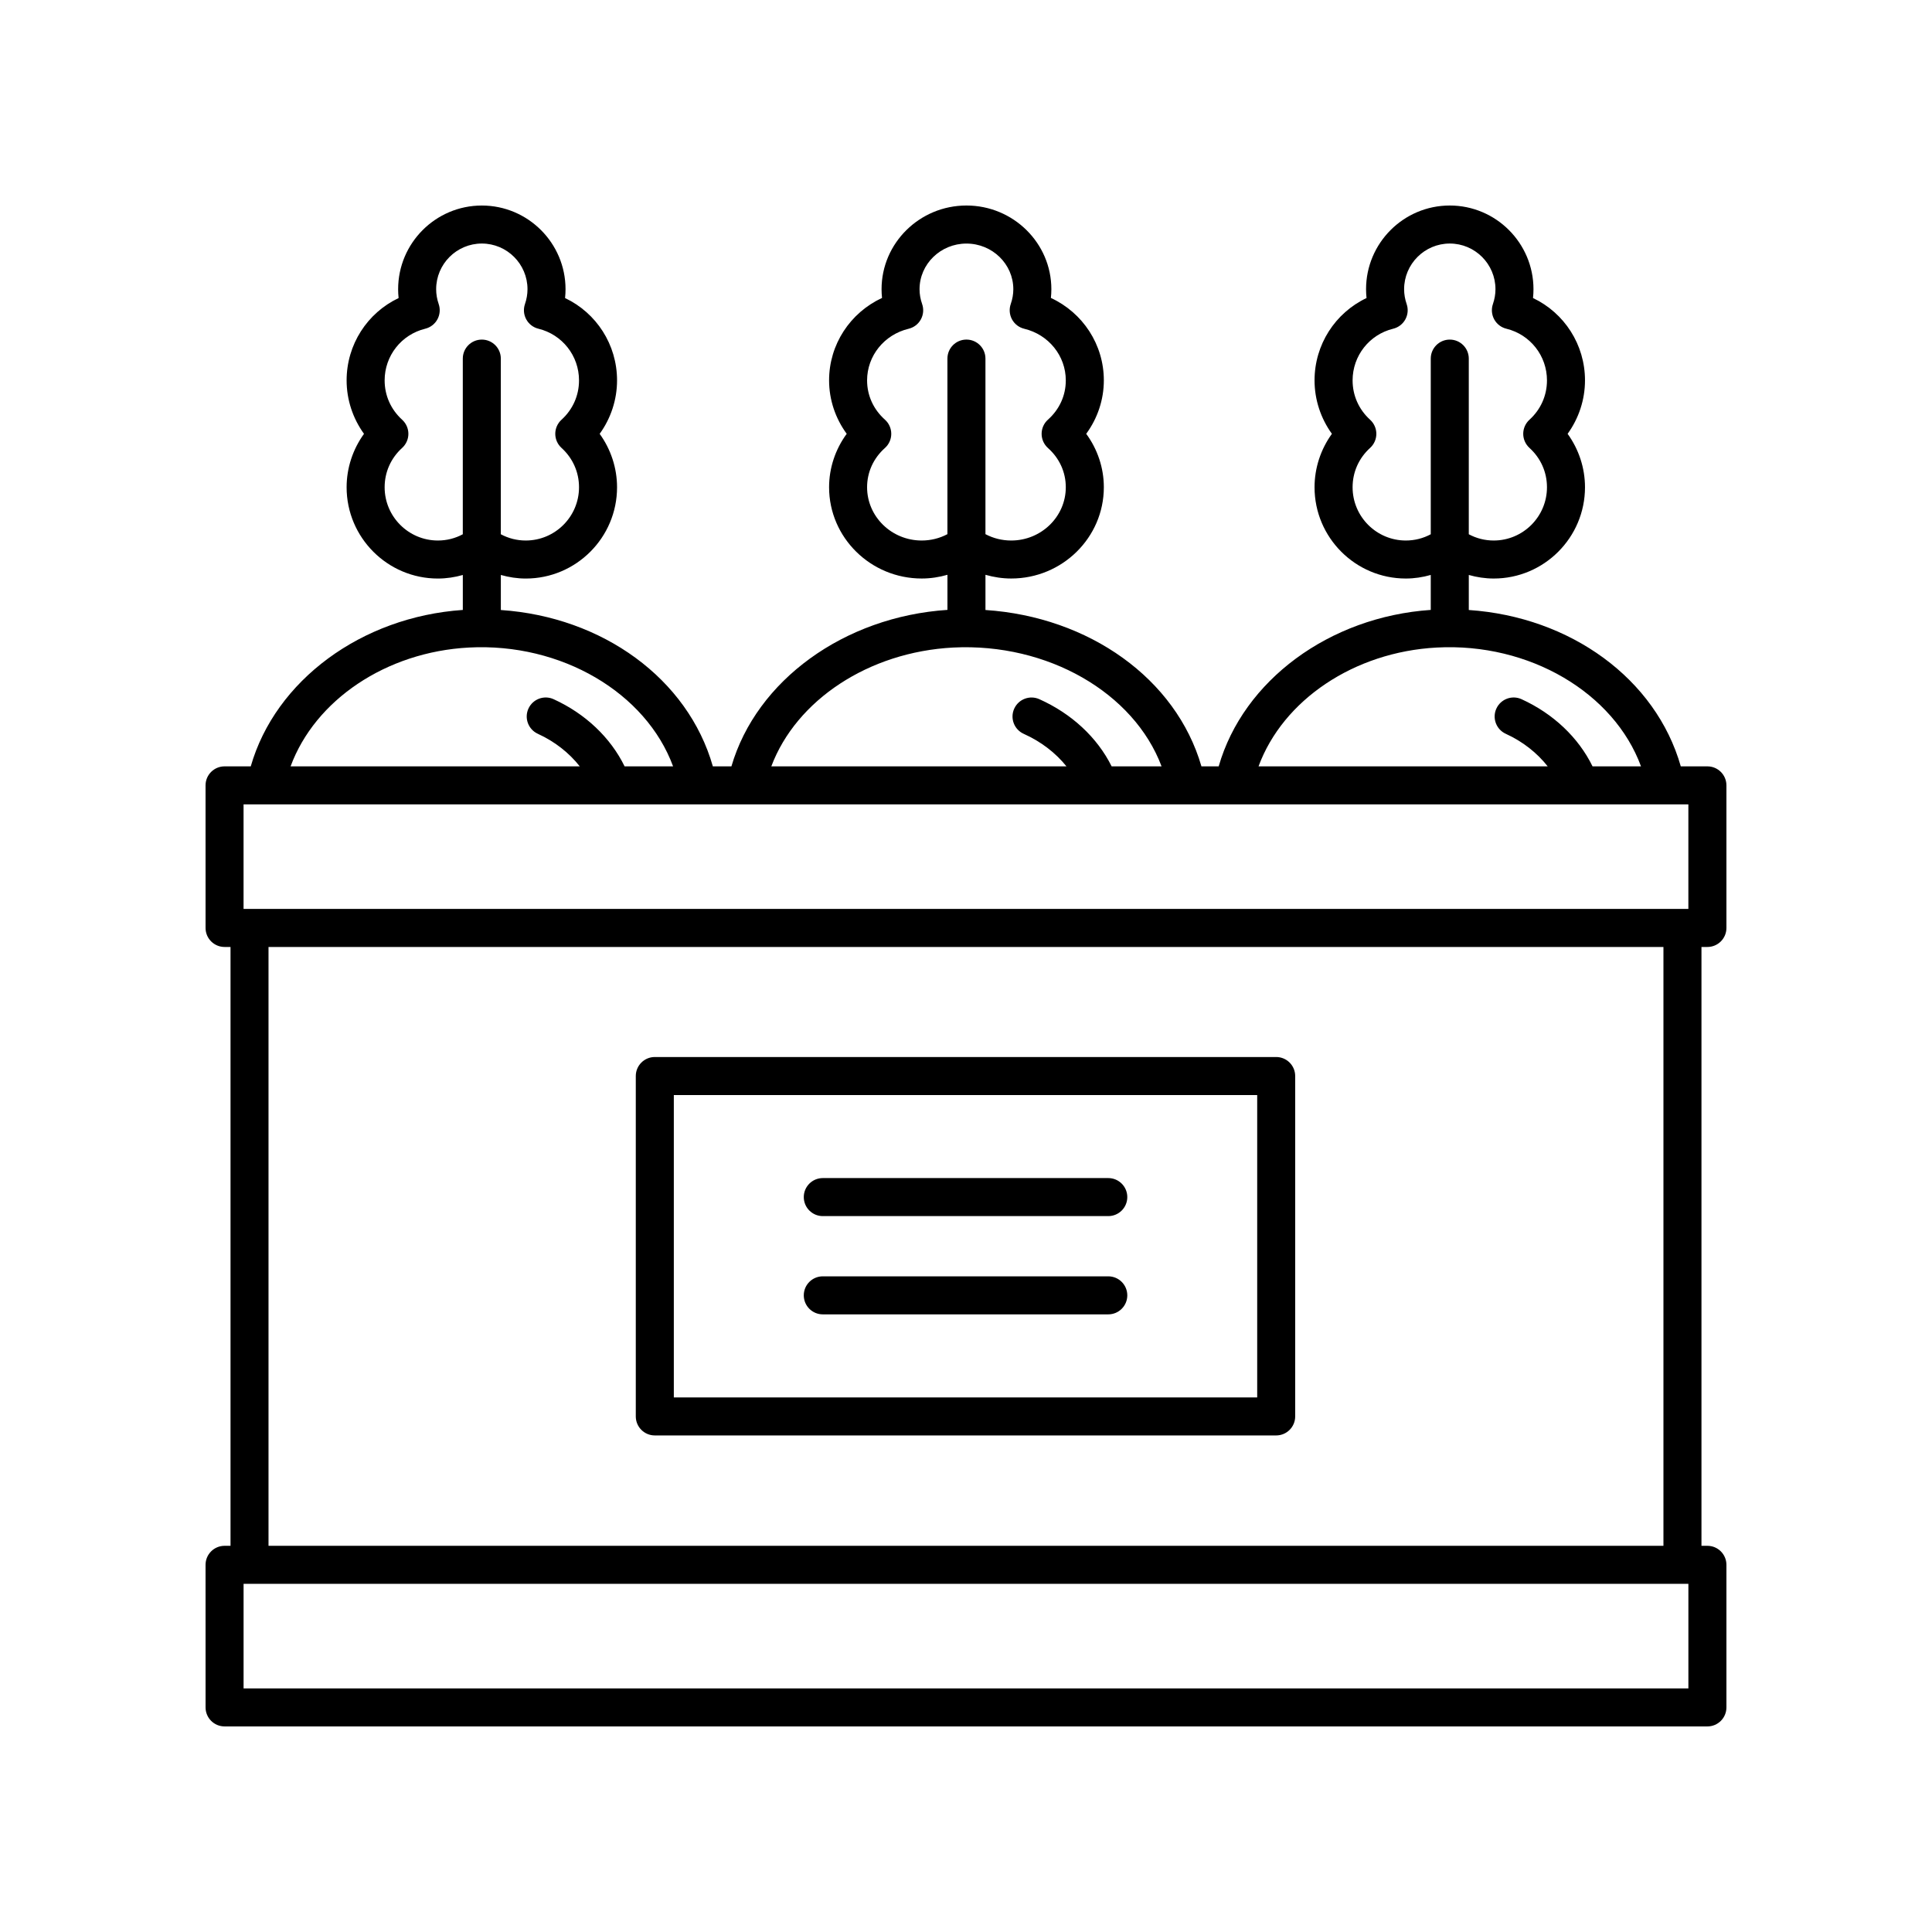
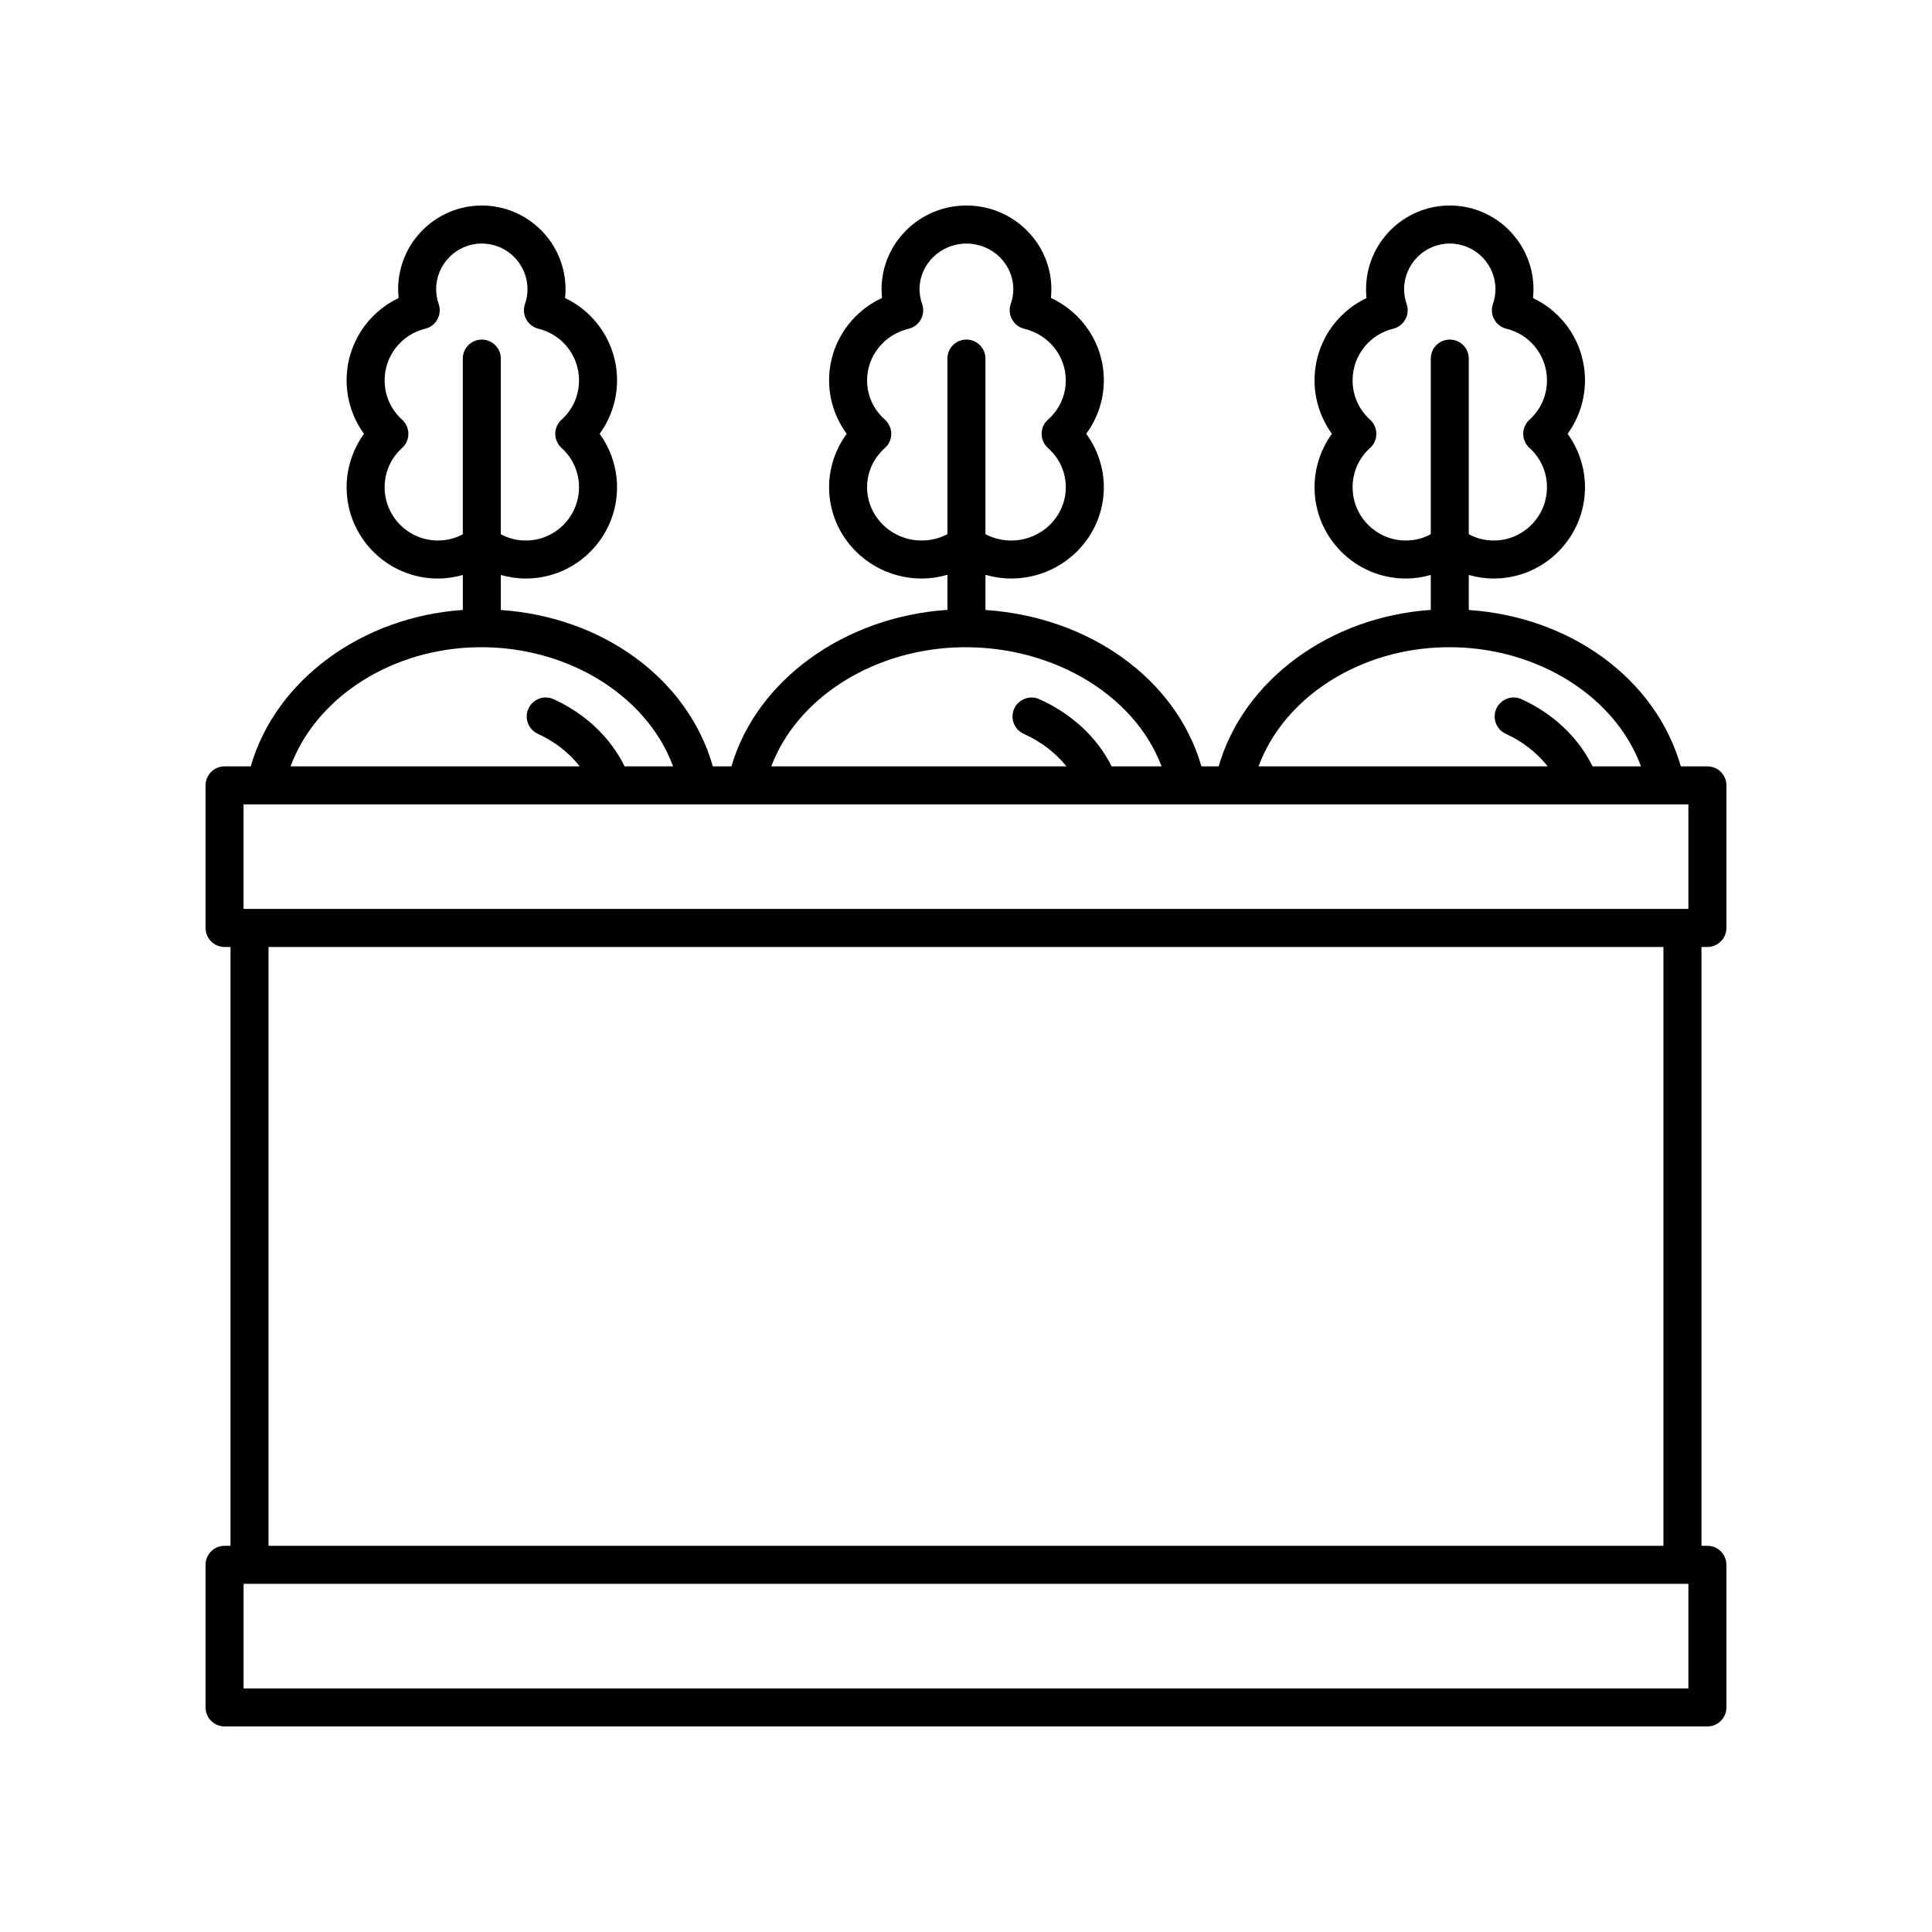
<svg xmlns="http://www.w3.org/2000/svg" fill="#000000" width="800px" height="800px" version="1.1" viewBox="144 144 512 512">
  <g>
    <path d="m203.51 601.52h392.97c2.781 0 5.039-2.254 5.039-5.039v-37.785c0-2.781-2.254-5.039-5.039-5.039h-1.574v-158.7h1.574c2.781 0 5.039-2.254 5.039-5.039v-37.785c0-2.781-2.254-5.039-5.039-5.039h-7.055c-6.609-23.234-29.266-39.621-56.18-41.438v-9.285c2.129 0.605 4.34 0.945 6.606 0.945 13.34 0 24.188-10.852 24.188-24.188 0-5.106-1.641-10.062-4.606-14.16 2.965-4.098 4.606-9.055 4.606-14.16 0-9.488-5.473-17.883-13.777-21.824 0.082-0.777 0.125-1.555 0.125-2.336 0-12.23-9.949-22.184-22.184-22.184-12.23 0-22.184 9.949-22.184 22.184 0 0.781 0.043 1.559 0.125 2.336-8.301 3.938-13.777 12.332-13.777 21.824 0 5.106 1.641 10.066 4.602 14.16-2.961 4.094-4.602 9.055-4.602 14.16 0 13.34 10.852 24.188 24.188 24.188 2.269 0 4.477-0.34 6.609-0.949v9.266c-26.863 1.836-49.664 18.684-56.199 41.457h-4.574c-6.731-23.258-29.809-39.617-57.234-41.434v-9.328c2.199 0.629 4.481 0.984 6.824 0.984 13.535 0 24.547-10.852 24.547-24.188 0-5.109-1.664-10.066-4.672-14.16 3.008-4.094 4.672-9.051 4.672-14.16 0-9.512-5.574-17.922-14.031-21.848 0.082-0.766 0.125-1.539 0.125-2.309 0-12.23-10.094-22.184-22.5-22.184-12.41 0-22.5 9.949-22.5 22.184 0 0.773 0.043 1.543 0.125 2.309-8.453 3.93-14.031 12.336-14.031 21.848 0 5.109 1.664 10.066 4.672 14.16-3.008 4.094-4.672 9.051-4.672 14.16 0 13.34 11.012 24.188 24.547 24.188 2.344 0 4.625-0.355 6.82-0.984v9.297c-27.359 1.812-50.598 18.672-57.25 41.469h-4.922c-6.613-23.238-29.238-39.613-56.184-41.434v-9.289c2.129 0.605 4.34 0.949 6.609 0.949 13.34 0 24.188-10.852 24.188-24.188 0-5.106-1.641-10.062-4.606-14.16 2.965-4.098 4.606-9.055 4.606-14.16 0-9.492-5.473-17.887-13.777-21.824 0.082-0.777 0.125-1.555 0.125-2.336 0-12.23-9.949-22.184-22.184-22.184-12.23 0-22.18 9.949-22.18 22.184 0 0.781 0.043 1.559 0.125 2.336-8.305 3.938-13.777 12.332-13.777 21.824 0 5.106 1.641 10.062 4.606 14.16-2.965 4.098-4.606 9.055-4.606 14.16 0 13.34 10.852 24.188 24.188 24.188 2.266 0 4.477-0.34 6.606-0.945v9.266c-26.863 1.84-49.664 18.684-56.199 41.457l-6.941-0.004c-2.781 0-5.039 2.254-5.039 5.039l0.004 37.785c0 2.781 2.254 5.039 5.039 5.039h1.574v158.7h-1.578c-2.781 0-5.039 2.254-5.039 5.039l0.004 37.785c0 2.781 2.254 5.039 5.035 5.039zm387.93-10.078h-382.89v-27.711h382.89zm-74.879-304.2c-7.781 0-14.109-6.332-14.109-14.113 0-4.012 1.648-7.711 4.641-10.43 1.051-0.953 1.652-2.309 1.652-3.731 0-1.418-0.602-2.773-1.652-3.731-2.992-2.719-4.641-6.422-4.641-10.43 0-6.512 4.422-12.141 10.754-13.691 1.379-0.336 2.547-1.234 3.227-2.477 0.68-1.246 0.805-2.715 0.344-4.055-0.445-1.293-0.672-2.617-0.672-3.938 0-6.676 5.434-12.105 12.105-12.105 6.676 0 12.105 5.434 12.105 12.105 0 1.312-0.227 2.637-0.676 3.938-0.461 1.34-0.336 2.809 0.344 4.055 0.68 1.242 1.848 2.144 3.227 2.477 6.332 1.551 10.754 7.18 10.754 13.691 0 4.008-1.648 7.711-4.641 10.43-1.051 0.957-1.652 2.312-1.652 3.731 0 1.418 0.602 2.773 1.652 3.731 2.992 2.719 4.641 6.422 4.641 10.43 0 7.781-6.332 14.113-14.113 14.113-2.332 0-4.578-0.57-6.606-1.656v-46.551c0-2.781-2.254-5.039-5.039-5.039-2.781 0-5.039 2.254-5.039 5.039v46.551c-2.027 1.09-4.273 1.656-6.606 1.656zm8.195 28.363c24.578-1.32 46.965 12.004 54.129 31.492l-12.844-0.004c-3.738-7.633-10.387-13.953-18.812-17.797-2.523-1.156-5.519-0.043-6.676 2.492-1.156 2.531-0.039 5.519 2.492 6.676 4.531 2.066 8.309 5.07 11.113 8.633l-76.633-0.004c6.481-17.578 25.297-30.316 47.23-31.488zm-136.5-28.363c-7.977 0-14.469-6.332-14.469-14.113 0-3.988 1.676-7.684 4.723-10.402 1.074-0.953 1.684-2.32 1.684-3.758s-0.613-2.805-1.684-3.758c-3.043-2.719-4.723-6.41-4.723-10.402 0-6.5 4.527-12.129 11.008-13.684 1.387-0.332 2.566-1.234 3.246-2.488 0.684-1.254 0.801-2.734 0.328-4.078-0.449-1.285-0.68-2.602-0.68-3.906 0-6.672 5.574-12.105 12.426-12.105s12.426 5.434 12.426 12.105c0 1.305-0.23 2.621-0.68 3.91-0.469 1.344-0.348 2.824 0.332 4.078 0.68 1.25 1.863 2.152 3.246 2.484 6.481 1.559 11.008 7.184 11.008 13.684 0 3.988-1.676 7.684-4.723 10.398-1.074 0.957-1.684 2.324-1.684 3.762s0.613 2.805 1.684 3.762c3.047 2.715 4.723 6.41 4.723 10.398 0 7.781-6.492 14.113-14.469 14.113-2.41 0-4.734-0.578-6.824-1.684v-46.527c0-2.781-2.254-5.039-5.039-5.039-2.781 0-5.039 2.254-5.039 5.039v46.527c-2.09 1.105-4.41 1.684-6.82 1.684zm8.34 28.363c25.082-1.262 47.918 12.008 55.234 31.492h-13.234c-3.801-7.648-10.59-13.969-19.172-17.812-2.535-1.129-5.516-0.004-6.656 2.539-1.137 2.539 0 5.519 2.539 6.656 4.613 2.066 8.461 5.062 11.32 8.617h-78.223c6.613-17.578 25.812-30.32 48.191-31.492zm-136.55-28.363c-7.781 0-14.113-6.332-14.113-14.113 0-4.008 1.648-7.711 4.641-10.43 1.051-0.953 1.652-2.309 1.652-3.731 0-1.418-0.602-2.773-1.652-3.731-2.992-2.719-4.641-6.422-4.641-10.43 0-6.512 4.422-12.141 10.754-13.691 1.379-0.336 2.547-1.234 3.227-2.477 0.68-1.246 0.805-2.715 0.344-4.055-0.445-1.293-0.672-2.617-0.672-3.938 0-6.676 5.43-12.105 12.102-12.105 6.676 0 12.105 5.434 12.105 12.105 0 1.32-0.227 2.641-0.672 3.938-0.461 1.34-0.336 2.809 0.344 4.055 0.676 1.242 1.848 2.144 3.227 2.477 6.332 1.551 10.754 7.18 10.754 13.691 0 4.008-1.648 7.711-4.641 10.43-1.051 0.953-1.652 2.309-1.652 3.731 0 1.418 0.602 2.773 1.652 3.731 2.992 2.719 4.641 6.422 4.641 10.43 0 7.781-6.332 14.113-14.113 14.113-2.332 0-4.578-0.57-6.609-1.656v-46.551c0-2.781-2.254-5.039-5.039-5.039-2.781 0-5.039 2.254-5.039 5.039v46.551c-2.019 1.09-4.266 1.656-6.598 1.656zm8.195 28.363c24.551-1.309 46.961 12.004 54.133 31.488h-12.848c-3.738-7.633-10.387-13.953-18.809-17.797-2.523-1.156-5.519-0.043-6.676 2.492-1.156 2.531-0.039 5.519 2.492 6.676 4.527 2.066 8.305 5.07 11.113 8.633l-76.637-0.004c6.481-17.578 25.297-30.316 47.23-31.488zm-59.695 41.566h382.89v27.707h-382.89zm6.613 37.785h369.67v158.7h-369.67z" />
-     <path d="m482.21 424.12h-164.68c-2.781 0-5.039 2.254-5.039 5.039v90.207c0 2.781 2.254 5.039 5.039 5.039h164.67c2.781 0 5.039-2.254 5.039-5.039v-90.207c0-2.781-2.254-5.039-5.035-5.039zm-5.039 90.211h-154.6v-80.133h154.6z" />
-     <path d="m362.05 466.28h75.656c2.781 0 5.039-2.254 5.039-5.039 0-2.781-2.254-5.039-5.039-5.039h-75.656c-2.781 0-5.039 2.254-5.039 5.039 0 2.781 2.254 5.039 5.039 5.039z" />
-     <path d="m362.05 492.32h75.656c2.781 0 5.039-2.254 5.039-5.039 0-2.781-2.254-5.039-5.039-5.039h-75.656c-2.781 0-5.039 2.254-5.039 5.039 0 2.781 2.254 5.039 5.039 5.039z" />
  </g>
</svg>